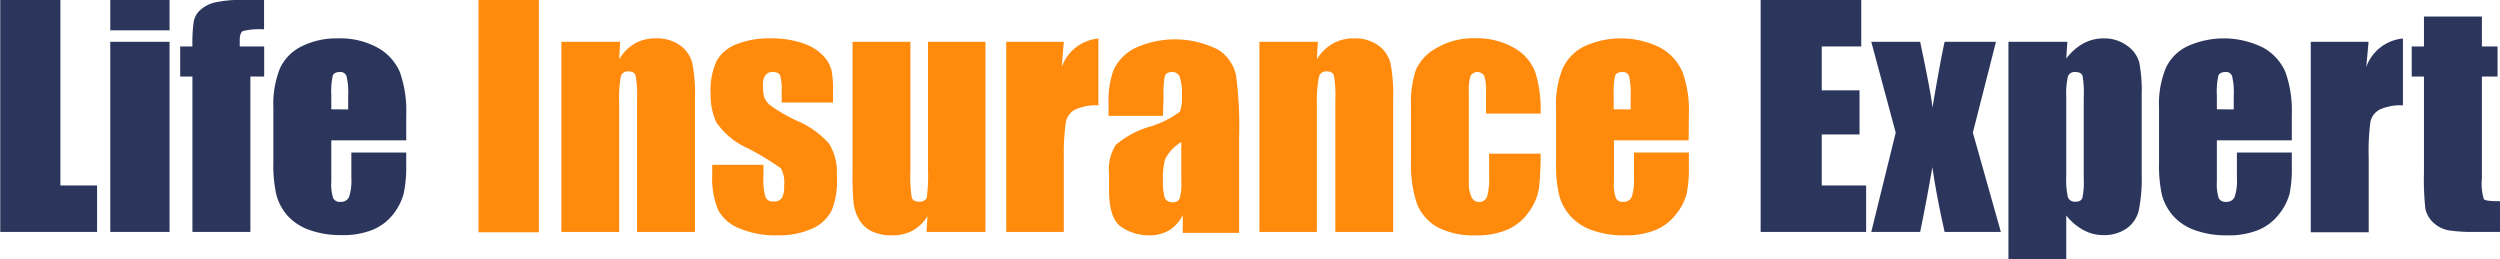
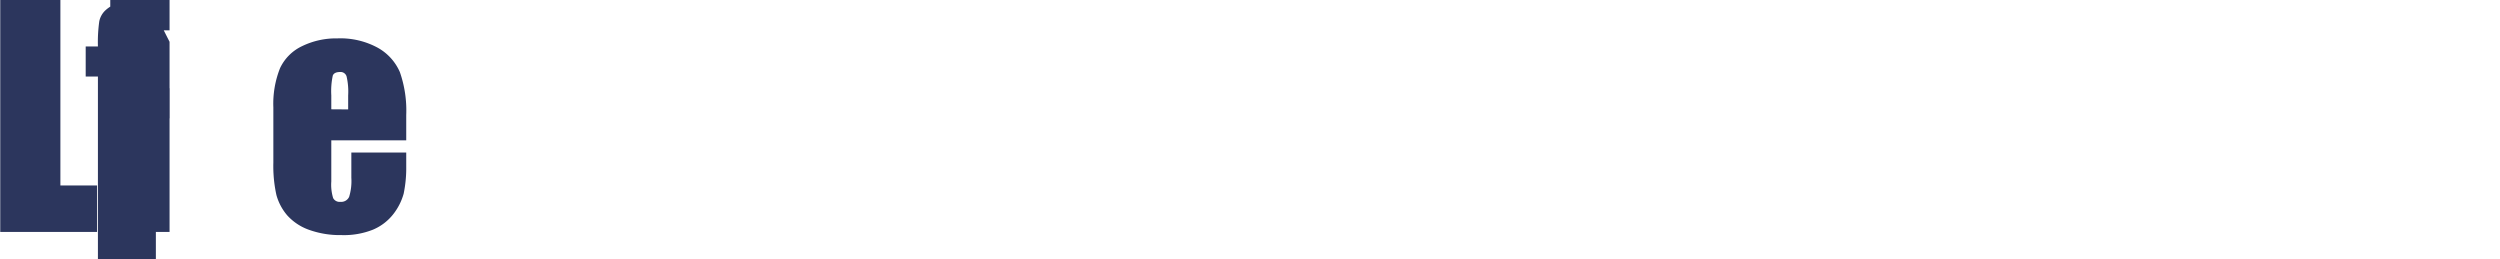
<svg xmlns="http://www.w3.org/2000/svg" viewBox="0 0 204.5 21.19">
  <defs>
    <style>.cls-1{fill:#2c365d}</style>
  </defs>
  <g id="Layer_2" data-name="Layer 2">
    <g id="Layer_1-2" data-name="Layer 1">
-       <path class="cls-1" d="M5.92 2.52v15.17h3v3.8H1v-19zm8.93 0V5H10V2.52zm0 3.42v15.55H10V5.94zm7.73-3.42v2.4a5.84 5.84 0 00-1.73.14c-.17.09-.26.34-.26.76v.5h2v2.46h-1.13v12.71h-4.74V8.78h-1V6.32h1a12.34 12.34 0 01.11-2.05 1.68 1.68 0 01.52-.92 2.71 2.71 0 011.17-.62 9.36 9.36 0 012.33-.21zM34.21 14h-6.13v3.36a3.75 3.75 0 00.15 1.36.59.59 0 00.59.31.71.71 0 00.72-.41 4.41 4.41 0 00.18-1.56V15h4.49v1.15a10.3 10.3 0 01-.21 2.21 4.77 4.77 0 01-.82 1.64 4.15 4.15 0 01-1.7 1.31 6.41 6.41 0 01-2.57.44 7.48 7.48 0 01-2.65-.43 4.36 4.36 0 01-1.79-1.19 4.31 4.31 0 01-.88-1.66 11 11 0 01-.25-2.65v-4.51a7.87 7.87 0 01.55-3.22 3.77 3.77 0 011.81-1.8 6.35 6.35 0 012.88-.63 6.38 6.38 0 013.29.76 4.18 4.18 0 011.82 2 9.54 9.54 0 01.52 3.51zm-4.75-2.53v-1.15a5.47 5.47 0 00-.13-1.55.51.51 0 00-.53-.36c-.32 0-.53.1-.6.3a6.1 6.1 0 00-.12 1.61v1.14z" transform="translate(-.98 -2.52)" />
-       <path d="M45.06 2.52v19h-4.94v-19zm6.65 3.42l-.08 1.43a3.6 3.6 0 011.26-1.28 3.35 3.35 0 011.72-.43 3.26 3.26 0 012 .57 2.58 2.58 0 011 1.45 13.14 13.14 0 01.22 2.91v10.9h-4.74V10.72a9.76 9.76 0 00-.11-2c-.07-.24-.27-.36-.59-.36a.59.59 0 00-.63.41 10.57 10.57 0 00-.13 2.23v10.49H46.9V5.94zm17.41 4.97h-4.2v-.84a4.63 4.63 0 00-.12-1.37c-.08-.19-.29-.29-.62-.29a.68.68 0 00-.59.27 1.24 1.24 0 00-.2.79 3.92 3.92 0 00.1 1 1.63 1.63 0 00.59.73 13.41 13.41 0 002 1.16 7.41 7.41 0 012.71 1.9 4.38 4.38 0 01.64 2.59 6.48 6.48 0 01-.43 2.91 3.28 3.28 0 01-1.65 1.49 6.7 6.7 0 01-2.78.52 7.62 7.62 0 01-3.09-.56 3.36 3.36 0 01-1.76-1.52 6.78 6.78 0 01-.48-2.91V16h4.19v1a5 5 0 00.16 1.62.62.62 0 00.63.38.84.84 0 00.7-.25 1.91 1.91 0 00.2-1.06 2.38 2.38 0 00-.26-1.4 21.84 21.84 0 00-2.75-1.66 6.14 6.14 0 01-2.55-2.13 5.28 5.28 0 01-.45-2.27 5.82 5.82 0 01.49-2.74 3.19 3.19 0 011.67-1.37A7.21 7.21 0 0164 5.66a7.84 7.84 0 012.63.39 4 4 0 011.66 1A2.75 2.75 0 0169 8.28a8.1 8.1 0 01.12 1.72zm12.47-4.97v15.55h-4.82l.08-1.29a3.32 3.32 0 01-1.21 1.18 3.42 3.42 0 01-1.66.39 3.74 3.74 0 01-1.77-.37 2.45 2.45 0 01-1-1 3.54 3.54 0 01-.41-1.29 26 26 0 01-.08-2.68V5.94h4.73v10.58a11.56 11.56 0 00.11 2.16c.08.23.28.34.6.34s.57-.12.63-.35a13.09 13.09 0 00.1-2.26V5.94zm6.41 0L87.83 8a3.53 3.53 0 013-2.33v5.47a4 4 0 00-1.91.35 1.46 1.46 0 00-.75 1 18 18 0 00-.17 2.86v6.14h-4.71V5.94zM96.11 12h-4.45v-1a7.28 7.28 0 01.42-2.78 3.87 3.87 0 011.67-1.73 7.8 7.8 0 016.88.1 3.3 3.3 0 011.46 2.09 31.7 31.7 0 01.25 5.09v7.8h-4.61v-1.46a3.09 3.09 0 01-1.11 1.25 3.19 3.19 0 01-1.64.41 4 4 0 01-2.28-.69c-.69-.47-1-1.49-1-3.06v-1.27a3.78 3.78 0 01.55-2.38A7.61 7.61 0 0195 12.89a7.83 7.83 0 002.49-1.23 3.22 3.22 0 00.17-1.29 4.35 4.35 0 00-.19-1.59.63.63 0 00-.6-.37c-.32 0-.52.11-.6.31a6.44 6.44 0 00-.11 1.62zm1.5 2.14a3.49 3.49 0 00-1.32 1.39 5.65 5.65 0 00-.18 1.62 5 5 0 00.15 1.56.63.63 0 00.63.35.57.57 0 00.58-.28 4.32 4.32 0 00.14-1.44zm11.17-8.2l-.08 1.43a3.6 3.6 0 011.3-1.28 3.35 3.35 0 011.72-.43 3.26 3.26 0 012 .57 2.58 2.58 0 011 1.45 13.14 13.14 0 01.22 2.91v10.9h-4.73V10.72a9.76 9.76 0 00-.11-2c-.07-.24-.27-.36-.59-.36a.59.59 0 00-.63.41 10.57 10.57 0 00-.18 2.23v10.49H104V5.94zM127 11.81h-4.46V10a3.53 3.53 0 00-.15-1.27.65.65 0 00-1.12 0 3.82 3.82 0 00-.14 1.31v7.33a2.84 2.84 0 00.21 1.25.67.67 0 00.62.42.66.66 0 00.66-.43 5.38 5.38 0 00.17-1.65v-1.87H127a23.35 23.35 0 01-.13 2.8 4.36 4.36 0 01-.79 1.91 4.15 4.15 0 01-1.72 1.47 6.13 6.13 0 01-2.64.5 6.36 6.36 0 01-3.18-.68 3.84 3.84 0 01-1.66-1.92 10.12 10.12 0 01-.48-3.51v-4.42a8.45 8.45 0 01.4-3 3.85 3.85 0 011.7-1.8 5.93 5.93 0 013.16-.79 6.07 6.07 0 013.16.78 3.87 3.87 0 011.75 2 10.27 10.27 0 01.43 3.38zM139.11 14H133v3.36a3.47 3.47 0 00.16 1.36.57.57 0 00.58.31.71.71 0 00.72-.41 4.41 4.41 0 00.18-1.56V15h4.49v1.15a10.3 10.3 0 01-.18 2.21 4.45 4.45 0 01-.85 1.66 4.12 4.12 0 01-1.69 1.31 6.44 6.44 0 01-2.57.44 7.44 7.44 0 01-2.65-.43 4.3 4.3 0 01-1.79-1.19 4.18 4.18 0 01-.88-1.66 10.49 10.49 0 01-.25-2.65v-4.53a7.71 7.71 0 01.55-3.22 3.79 3.79 0 011.8-1.8 7.21 7.21 0 016.17.13 4.13 4.13 0 011.82 2 9.34 9.34 0 01.52 3.51zm-4.74-2.53v-1.15a5.9 5.9 0 00-.13-1.55.51.51 0 00-.53-.36c-.33 0-.53.1-.61.3a6.1 6.1 0 00-.12 1.61v1.14z" transform="translate(-.98 -2.52)" fill="#ff8a0c" />
-       <path class="cls-1" d="M145 2.52h8.23v3.8H150v3.59h3.09v3.61H150v4.17h3.63v3.8H145zm19.25 3.42l-1.89 7.43 2.29 8.12h-4.6q-.69-3.07-1-5.3-.48 2.77-1 5.3h-4l2-8.12-2-7.43h4q1 4.77 1 5.41.68-4 1-5.41zm5.84 0L170 7.31a4.48 4.48 0 011.4-1.24 3.49 3.49 0 011.66-.41 3.16 3.16 0 011.91.59 2.5 2.5 0 011 1.37 12 12 0 01.2 2.62v6.55a13 13 0 01-.25 3 2.54 2.54 0 01-1 1.43 3.2 3.2 0 01-1.88.53 3.29 3.29 0 01-1.63-.41 4.44 4.44 0 01-1.41-1.2v3.57h-4.73V5.94zm1.34 4.52a8 8 0 00-.1-1.74c-.07-.2-.27-.31-.59-.31a.57.57 0 00-.6.36 6.13 6.13 0 00-.14 1.69v6.45a6.57 6.57 0 00.14 1.76.6.6 0 00.61.35c.31 0 .5-.11.57-.32a6.21 6.21 0 00.11-1.57zM188.45 14h-6.13v3.36a3.75 3.75 0 00.15 1.36.59.59 0 00.59.31.71.71 0 00.72-.41 4.41 4.41 0 00.18-1.56V15h4.49v1.15a10.3 10.3 0 01-.18 2.21 4.6 4.6 0 01-.85 1.66 4.15 4.15 0 01-1.7 1.31 6.41 6.41 0 01-2.57.44 7.48 7.48 0 01-2.65-.43 4.26 4.26 0 01-1.78-1.19 4.33 4.33 0 01-.89-1.66 11.08 11.08 0 01-.24-2.65v-4.53a7.71 7.71 0 01.55-3.22 3.7 3.7 0 011.8-1.8 7.21 7.21 0 016.17.13 4.18 4.18 0 011.82 2 9.54 9.54 0 01.52 3.51zm-4.75-2.53v-1.15a5.47 5.47 0 00-.13-1.55.5.5 0 00-.52-.36c-.33 0-.53.1-.61.3a6.1 6.1 0 00-.12 1.61v1.14zm11.03-5.53L194.54 8a3.53 3.53 0 013-2.33v5.47a4 4 0 00-1.91.35 1.46 1.46 0 00-.75 1 18 18 0 00-.14 2.89v6.14H190V5.94zM204 3.87v2.45h1.28v2.46H204v8.32a4.37 4.37 0 00.16 1.71c.1.12.54.17 1.32.17v2.51h-1.91a13.77 13.77 0 01-2.31-.13 2.5 2.5 0 01-1.22-.62 2.14 2.14 0 01-.66-1.12 21.15 21.15 0 01-.12-2.94v-7.9h-1V6.32h1V3.87z" transform="translate(-.98 -2.52)" />
+       <path class="cls-1" d="M5.92 2.52v15.17h3v3.8H1v-19zm8.93 0V5H10V2.52zm0 3.42v15.55H10V5.94zv2.4a5.84 5.84 0 00-1.73.14c-.17.09-.26.34-.26.76v.5h2v2.46h-1.13v12.71h-4.74V8.78h-1V6.32h1a12.34 12.34 0 01.11-2.05 1.68 1.68 0 01.52-.92 2.71 2.71 0 011.17-.62 9.36 9.36 0 012.33-.21zM34.21 14h-6.13v3.36a3.75 3.75 0 00.15 1.36.59.59 0 00.59.31.71.71 0 00.72-.41 4.41 4.41 0 00.18-1.56V15h4.49v1.15a10.3 10.3 0 01-.21 2.21 4.77 4.77 0 01-.82 1.64 4.15 4.15 0 01-1.7 1.31 6.41 6.41 0 01-2.57.44 7.48 7.48 0 01-2.65-.43 4.36 4.36 0 01-1.79-1.19 4.31 4.31 0 01-.88-1.66 11 11 0 01-.25-2.65v-4.51a7.87 7.87 0 01.55-3.22 3.77 3.77 0 011.81-1.8 6.35 6.35 0 012.88-.63 6.38 6.38 0 013.29.76 4.18 4.18 0 011.82 2 9.54 9.54 0 01.52 3.51zm-4.75-2.53v-1.15a5.47 5.47 0 00-.13-1.55.51.51 0 00-.53-.36c-.32 0-.53.1-.6.3a6.1 6.1 0 00-.12 1.61v1.14z" transform="translate(-.98 -2.52)" />
    </g>
  </g>
</svg>